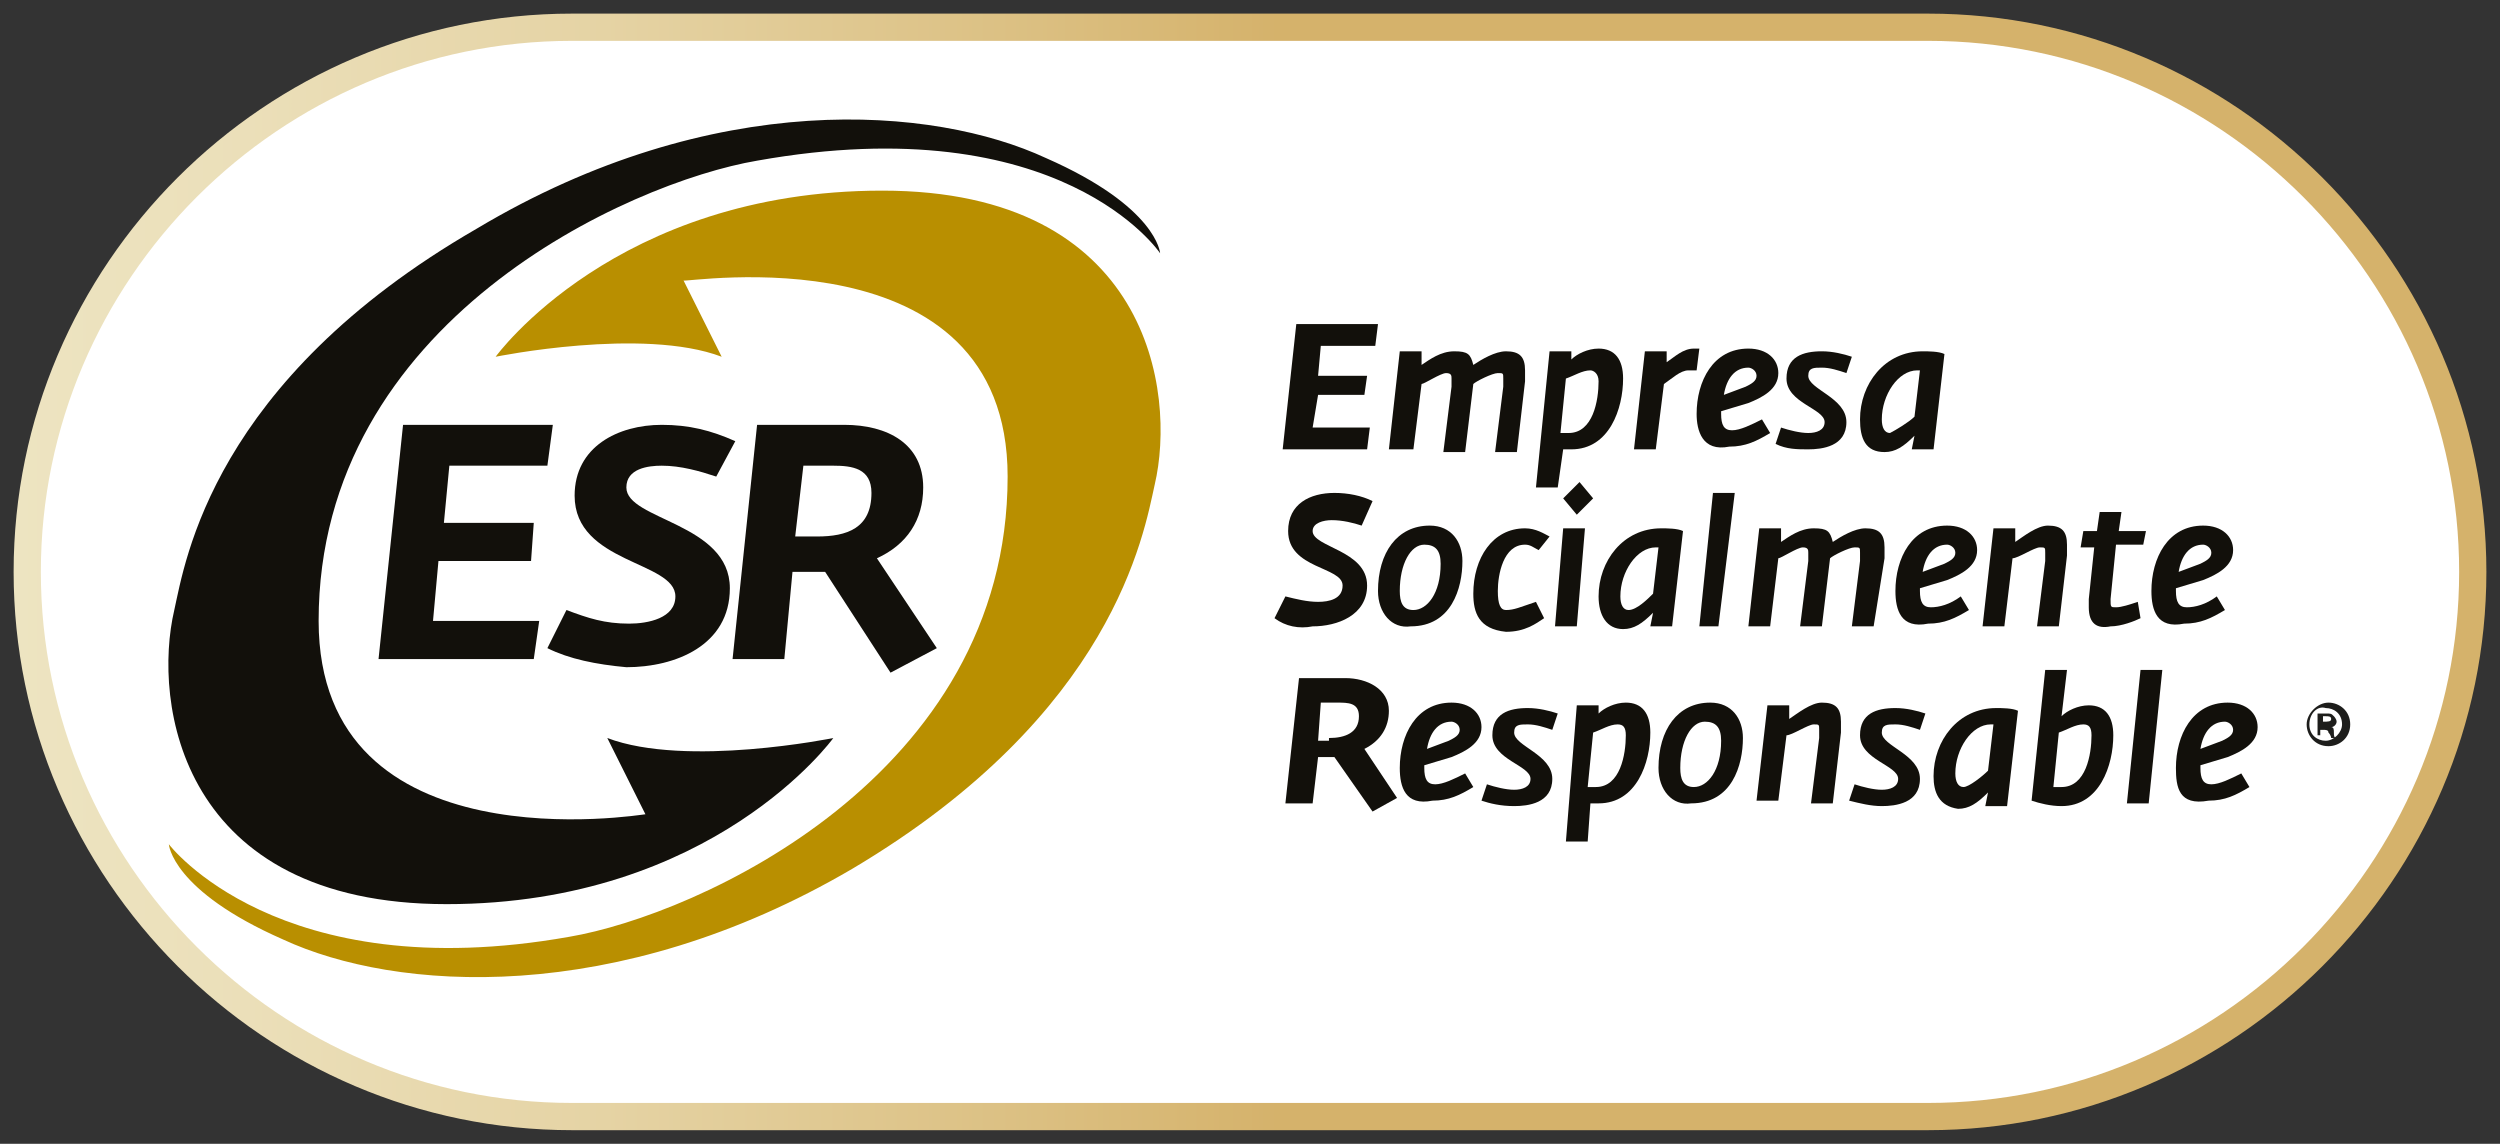
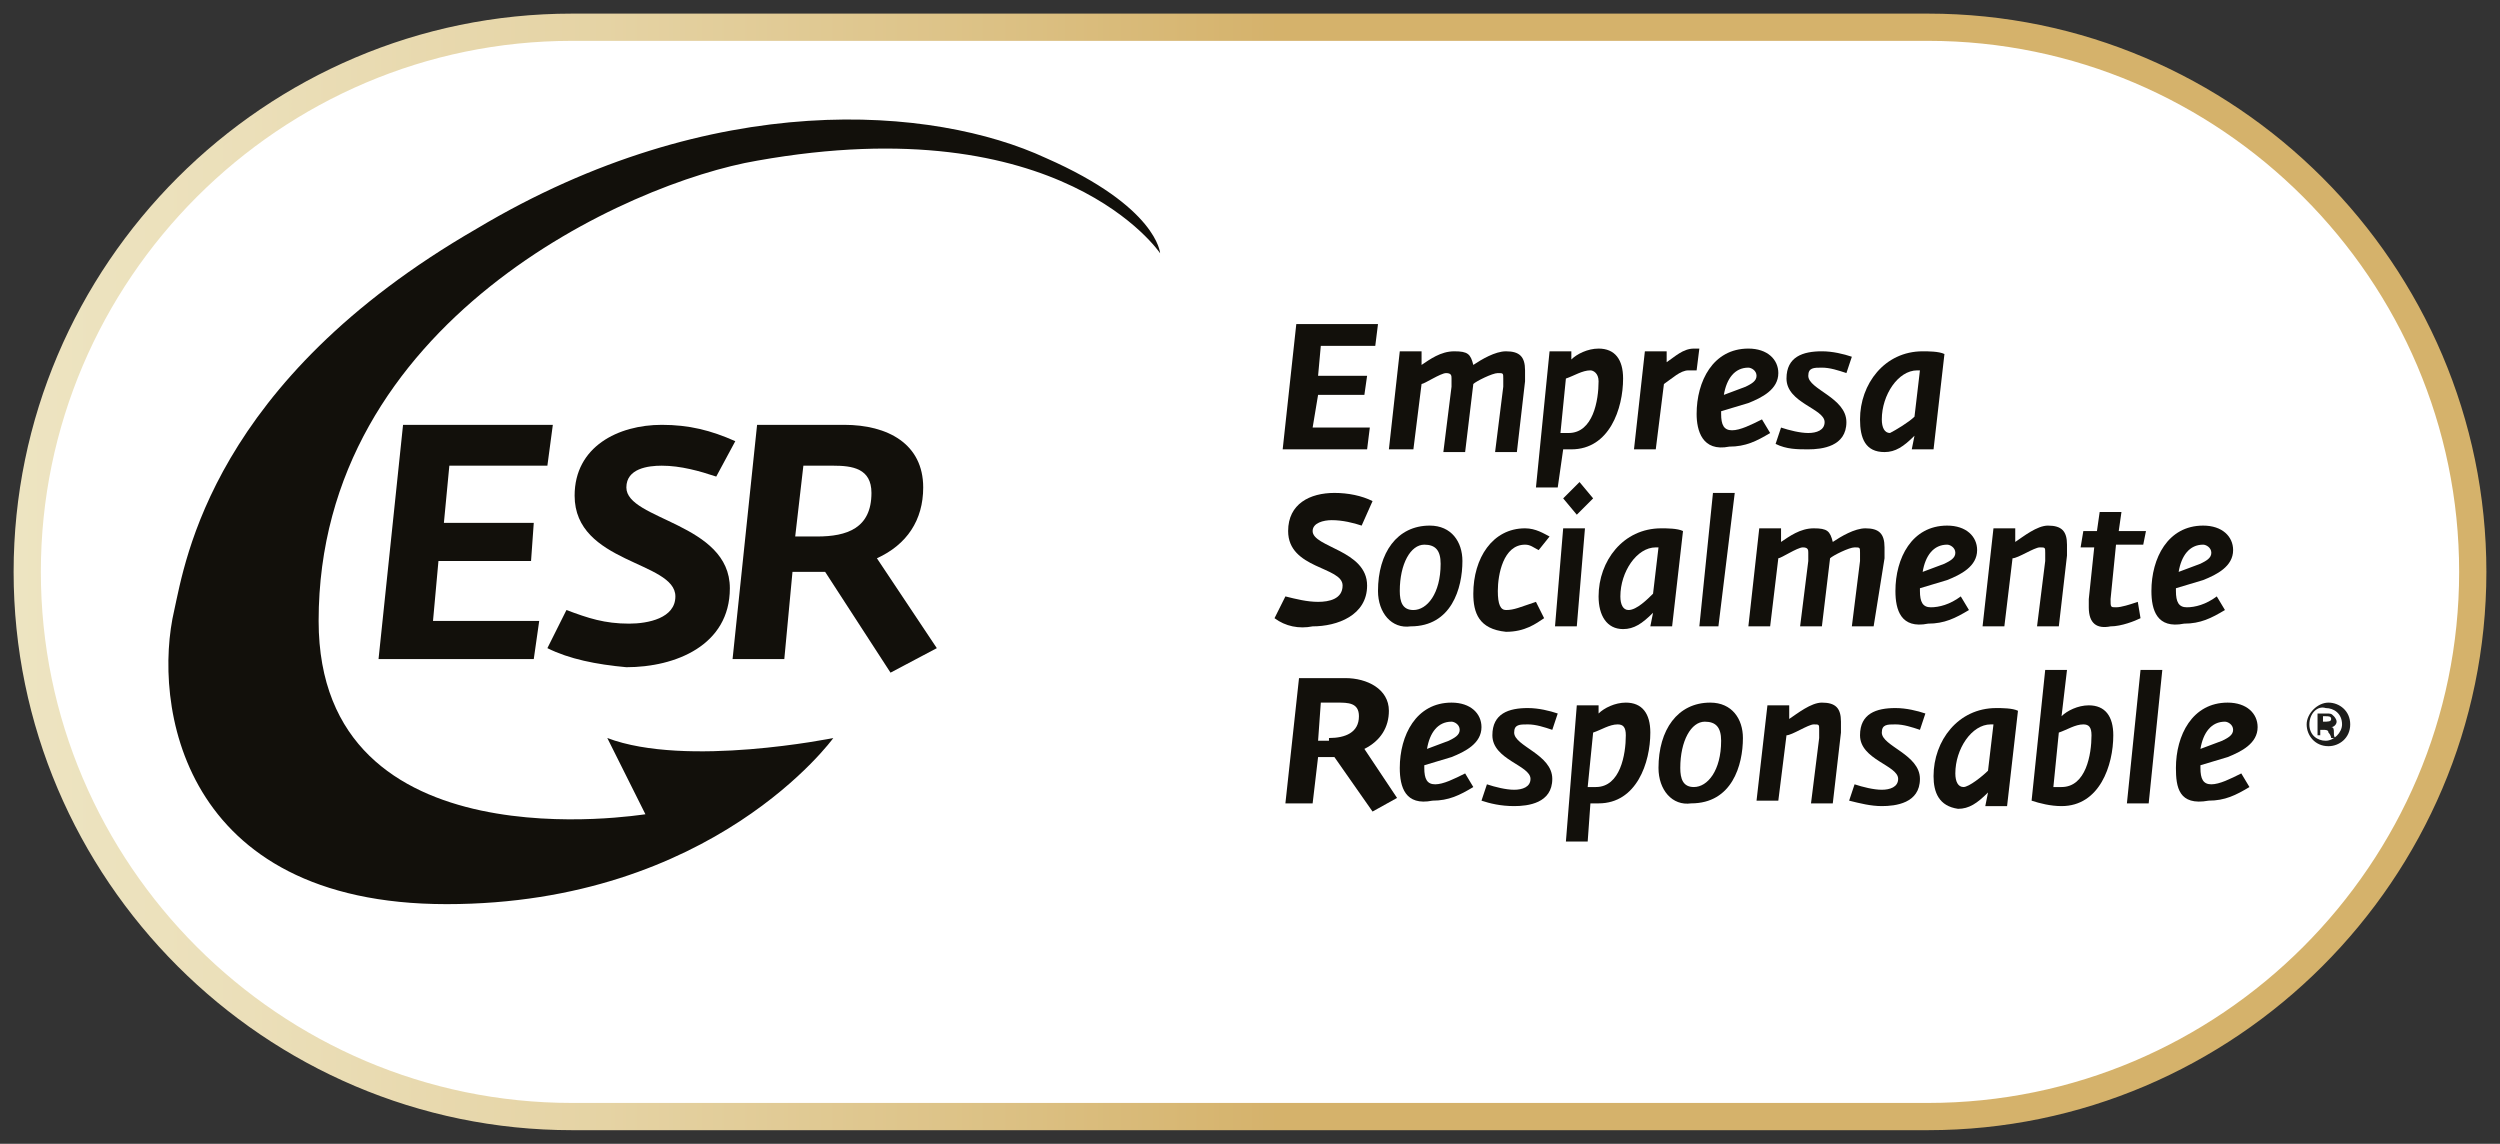
<svg xmlns="http://www.w3.org/2000/svg" version="1.1" id="Layer_1" x="0px" y="0px" viewBox="0 0 91.8 42" style="enable-background:new 0 0 91.8 42;" xml:space="preserve">
  <rect x="0" y="0" width="91.8" height="42" fill="#333333" stroke="none" />
  <style type="text/css"> .st0{fill:#FFFFFF;stroke:url(#SVGID_1_);stroke-miterlimit:10;} .st1{fill:#B98F00;} .st2{fill:#12100B;} .st3{fill:#1D1D1B;} </style>
  <linearGradient id="SVGID_1_" gradientUnits="userSpaceOnUse" x1="0.5" y1="1057" x2="91.3" y2="1057" gradientTransform="matrix(1 0 0 1 0 -1036)">
    <stop offset="0" style="stop-color:#EDE4C1" />
    <stop offset="9.435092e-02" style="stop-color:#EBDFB9" />
    <stop offset="0.239" style="stop-color:#E5D3A4" />
    <stop offset="0.414" style="stop-color:#DBBF81" />
    <stop offset="0.512" style="stop-color:#D5B26B" />
  </linearGradient>
  <path class="st0" d="M70.8,41H21C10,41,1,32,1,21l0,0C1,10,10,1,21,1h49.8c11,0,20,9,20,20l0,0C90.8,32,81.8,41,70.8,41z" />
  <g>
-     <path class="st1" d="M37,17.5c0,11-11.4,16.1-16.1,16.9C10.2,36.3,6.2,31,6.2,31s0.1,1.7,4.2,3.5c4.1,1.9,12.2,2.5,20.9-2.6 c9.6-5.7,10.7-12.3,11.1-14.1c0.8-3.4-0.2-10.8-10-10.8c-9.8,0-14.2,6.1-14.2,6.1s5.4-1.1,8.3,0l-1.4-2.8C25.1,10.4,37,8.4,37,17.5 " />
    <path class="st2" d="M11.7,22.8c0-11,11.4-16.1,16.1-16.9C39,3.9,42.6,9.3,42.6,9.3s-0.1-1.7-4.2-3.5c-4.1-1.9-12.2-2.6-20.9,2.6 C7.8,14,6.8,20.6,6.4,22.4c-0.8,3.4,0.2,10.8,10,10.8s14.2-6.1,14.2-6.1s-5.4,1.1-8.3,0l1.4,2.8C23.6,29.9,11.7,31.9,11.7,22.8" />
    <polygon class="st2" points="14.8,15.6 20.3,15.6 20.1,17.1 16.5,17.1 16.3,19.2 19.6,19.2 19.5,20.6 16.1,20.6 15.9,22.8 19.8,22.8 19.6,24.2 13.9,24.2 " />
    <path class="st2" d="M20.1,23.8l0.7-1.4c0.8,0.3,1.4,0.5,2.3,0.5c0.7,0,1.7-0.2,1.7-1c0-1.3-3.7-1.2-3.7-3.7c0-1.8,1.6-2.6,3.2-2.6 c1,0,1.8,0.2,2.7,0.6l-0.7,1.3c-0.6-0.2-1.3-0.4-2-0.4c-0.5,0-1.3,0.1-1.3,0.8c0,1.2,3.8,1.3,3.8,3.7c0,2.1-2,2.9-3.8,2.9 C21.9,24.4,20.9,24.2,20.1,23.8" />
    <path class="st2" d="M30.3,21c-0.2,0-0.4,0-0.6,0s-0.4,0-0.6,0l-0.3,3.2h-1.9l0.9-8.6H31c1.6,0,2.9,0.7,2.9,2.3 c0,1.2-0.6,2.1-1.7,2.6l2.2,3.3l-1.7,0.9L30.3,21z M30,19.7c1.1,0,2-0.3,2-1.6c0-0.9-0.7-1-1.4-1h-1.1l-0.3,2.6H30z" />
    <polygon class="st2" points="47.6,11.9 50.6,11.9 50.5,12.7 48.5,12.7 48.4,13.8 50.2,13.8 50.1,14.5 48.4,14.5 48.2,15.7 50.3,15.7 50.2,16.5 47.1,16.5 " />
    <path class="st2" d="M51.4,12.9h0.8l0,0.5c0.3-0.2,0.7-0.5,1.2-0.5c0.5,0,0.6,0.1,0.7,0.5c0.3-0.2,0.8-0.5,1.2-0.5 c0.5,0,0.7,0.2,0.7,0.7c0,0.1,0,0.2,0,0.4l-0.3,2.6h-0.8l0.3-2.4c0-0.1,0-0.2,0-0.3c0-0.2,0-0.2-0.2-0.2c-0.2,0-0.8,0.3-0.9,0.4 l-0.3,2.5h-0.8l0.3-2.4c0-0.1,0-0.2,0-0.3c0-0.1,0-0.2-0.2-0.2c-0.2,0-0.8,0.4-0.9,0.4l-0.3,2.4H51L51.4,12.9z" />
    <path class="st2" d="M56.9,12.9h0.8l0,0.3c0.2-0.2,0.6-0.4,1-0.4c0.6,0,0.9,0.4,0.9,1.1c0,1.1-0.5,2.6-1.9,2.6c-0.1,0-0.2,0-0.3,0 l-0.2,1.4h-0.8L56.9,12.9z M58.7,14c0-0.3-0.2-0.4-0.3-0.4c-0.3,0-0.6,0.2-0.9,0.3l-0.2,2c0.1,0,0.2,0,0.3,0 C58.5,15.9,58.7,14.7,58.7,14" />
    <path class="st2" d="M60.4,12.9h0.8l0,0.4c0.3-0.2,0.6-0.5,1-0.5c0.1,0,0.1,0,0.2,0l-0.1,0.8c-0.1,0-0.2,0-0.3,0 c-0.3,0-0.6,0.3-0.9,0.5l-0.3,2.4H60L60.4,12.9z" />
    <path class="st2" d="M62.3,15.2c0-1.2,0.6-2.4,1.9-2.4c0.7,0,1.1,0.4,1.1,0.9c0,0.6-0.6,0.9-1.1,1.1l-1,0.3c0,0,0,0.1,0,0.1 c0,0.4,0.1,0.6,0.4,0.6c0.3,0,0.7-0.2,1.1-0.4l0.3,0.5c-0.5,0.3-0.9,0.5-1.5,0.5C62.5,16.6,62.3,15.8,62.3,15.2 M64.1,14.2 c0.2-0.1,0.4-0.2,0.4-0.4c0-0.2-0.2-0.3-0.3-0.3c-0.5,0-0.8,0.4-0.9,1L64.1,14.2z" />
    <path class="st2" d="M65.2,16.3l0.2-0.6c0.3,0.1,0.7,0.2,1,0.2c0.3,0,0.6-0.1,0.6-0.4c0-0.5-1.4-0.7-1.4-1.6c0-0.8,0.6-1,1.3-1 c0.4,0,0.8,0.1,1.1,0.2l-0.2,0.6c-0.3-0.1-0.6-0.2-0.9-0.2c-0.3,0-0.5,0-0.5,0.3c0,0.5,1.4,0.8,1.4,1.7c0,0.9-0.9,1-1.4,1 C66,16.5,65.6,16.5,65.2,16.3" />
    <path class="st2" d="M68.3,15.4c0-1.3,0.9-2.5,2.3-2.5c0.2,0,0.6,0,0.8,0.1L71,16.5h-0.8l0.1-0.5c-0.4,0.4-0.7,0.6-1.1,0.6 C68.5,16.6,68.3,16.1,68.3,15.4 M70.3,15.3l0.2-1.7c0,0-0.1,0-0.1,0c-0.7,0-1.3,0.9-1.3,1.8c0,0.3,0.1,0.5,0.3,0.5 C69.6,15.8,70.1,15.5,70.3,15.3" />
    <path class="st2" d="M46.8,22.7l0.4-0.8c0.4,0.1,0.8,0.2,1.2,0.2c0.4,0,0.9-0.1,0.9-0.6c0-0.7-2-0.6-2-2c0-1,0.8-1.4,1.7-1.4 c0.5,0,1,0.1,1.4,0.3L50,19.3c-0.3-0.1-0.7-0.2-1.1-0.2c-0.3,0-0.7,0.1-0.7,0.4c0,0.6,2,0.7,2,2c0,1.1-1.1,1.5-2,1.5 C47.7,23.1,47.2,23,46.8,22.7" />
    <path class="st2" d="M50.6,21.7c0-1.4,0.7-2.4,1.9-2.4c0.8,0,1.2,0.6,1.2,1.3c0,1-0.4,2.4-1.9,2.4C51.1,23.1,50.6,22.5,50.6,21.7 M52.9,20.7c0-0.5-0.2-0.7-0.6-0.7c-0.5,0-0.9,0.7-0.9,1.7c0,0.4,0.1,0.7,0.5,0.7C52.4,22.4,52.9,21.8,52.9,20.7" />
    <path class="st2" d="M54.1,21.8c0-1.3,0.7-2.4,1.9-2.4c0.4,0,0.7,0.2,0.9,0.3l-0.4,0.5C56.3,20.1,56.2,20,56,20c-0.8,0-1,1.1-1,1.7 c0,0.5,0.1,0.7,0.3,0.7c0.3,0,0.5-0.1,1.1-0.3l0.3,0.6c-0.3,0.2-0.7,0.5-1.4,0.5C54.3,23.1,54.1,22.5,54.1,21.8" />
    <path class="st2" d="M57.4,19.4h0.8L57.9,23h-0.8L57.4,19.4z M57.4,18.3l0.6-0.6l0.5,0.6l-0.6,0.6L57.4,18.3z" />
    <path class="st2" d="M58.7,21.9c0-1.3,0.9-2.5,2.3-2.5c0.2,0,0.6,0,0.8,0.1L61.4,23h-0.8l0.1-0.5c-0.4,0.4-0.7,0.6-1.1,0.6 C59,23.1,58.7,22.6,58.7,21.9 M60.7,21.8l0.2-1.7c0,0-0.1,0-0.1,0c-0.7,0-1.3,0.9-1.3,1.8c0,0.3,0.1,0.5,0.3,0.5 C60.1,22.4,60.5,22,60.7,21.8" />
    <polygon class="st2" points="62.9,18.1 63.7,18.1 63.1,23 62.4,23 " />
    <path class="st2" d="M64.6,19.4h0.8l0,0.5c0.3-0.2,0.7-0.5,1.2-0.5c0.5,0,0.6,0.1,0.7,0.5c0.3-0.2,0.8-0.5,1.2-0.5 c0.5,0,0.7,0.2,0.7,0.7c0,0.1,0,0.2,0,0.4L68.8,23H68l0.3-2.4c0-0.1,0-0.2,0-0.3c0-0.2,0-0.2-0.2-0.2c-0.2,0-0.8,0.3-0.9,0.4 L66.9,23h-0.8l0.3-2.4c0-0.1,0-0.2,0-0.3c0-0.1,0-0.2-0.2-0.2c-0.2,0-0.8,0.4-0.9,0.4L65,23h-0.8L64.6,19.4z" />
    <path class="st2" d="M69.6,21.7c0-1.2,0.6-2.4,1.9-2.4c0.7,0,1.1,0.4,1.1,0.9c0,0.6-0.6,0.9-1.1,1.1l-1,0.3c0,0,0,0.1,0,0.1 c0,0.4,0.1,0.6,0.4,0.6c0.3,0,0.7-0.1,1.1-0.4l0.3,0.5c-0.5,0.3-0.9,0.5-1.5,0.5C69.8,23.1,69.6,22.4,69.6,21.7 M71.4,20.7 c0.2-0.1,0.4-0.2,0.4-0.4c0-0.2-0.2-0.3-0.3-0.3c-0.5,0-0.8,0.4-0.9,1L71.4,20.7z" />
    <path class="st2" d="M73.2,19.4H74l0,0.5c0.3-0.2,0.8-0.6,1.2-0.6c0.5,0,0.7,0.2,0.7,0.7c0,0.1,0,0.2,0,0.4L75.6,23h-0.8l0.3-2.4 c0-0.1,0-0.2,0-0.3c0-0.2,0-0.2-0.2-0.2c-0.2,0-0.8,0.4-1,0.4L73.6,23h-0.8L73.2,19.4z" />
    <path class="st2" d="M76.7,22.3c0-0.1,0-0.2,0-0.3l0.2-1.9h-0.5l0.1-0.6H77l0.1-0.7h0.8l-0.1,0.7h1L78.7,20h-1l-0.2,2 c0,0.3,0,0.3,0.2,0.3c0.2,0,0.5-0.1,0.8-0.2l0.1,0.6c-0.2,0.1-0.7,0.3-1.1,0.3C77,23.1,76.7,22.9,76.7,22.3" />
    <path class="st2" d="M79,21.7c0-1.2,0.6-2.4,1.9-2.4c0.7,0,1.1,0.4,1.1,0.9c0,0.6-0.6,0.9-1.1,1.1l-1,0.3c0,0,0,0.1,0,0.1 c0,0.4,0.1,0.6,0.4,0.6c0.3,0,0.7-0.1,1.1-0.4l0.3,0.5c-0.5,0.3-0.9,0.5-1.5,0.5C79.2,23.1,79,22.4,79,21.7 M80.8,20.7 c0.2-0.1,0.4-0.2,0.4-0.4c0-0.2-0.2-0.3-0.3-0.3c-0.5,0-0.8,0.4-0.9,1L80.8,20.7z" />
    <path class="st2" d="M49,27.8c-0.1,0-0.2,0-0.3,0s-0.2,0-0.3,0l-0.2,1.7h-1l0.5-4.6h1.7c0.8,0,1.6,0.4,1.6,1.2 c0,0.6-0.3,1.1-0.9,1.4l1.2,1.8l-0.9,0.5L49,27.8z M48.8,27.1c0.6,0,1.1-0.2,1.1-0.8c0-0.5-0.4-0.5-0.8-0.5h-0.6l-0.1,1.4H48.8z" />
    <path class="st2" d="M51.4,28.2c0-1.2,0.6-2.4,1.9-2.4c0.7,0,1.1,0.4,1.1,0.9c0,0.6-0.6,0.9-1.1,1.1l-1,0.3c0,0,0,0.1,0,0.1 c0,0.4,0.1,0.6,0.4,0.6c0.3,0,0.7-0.2,1.1-0.4l0.3,0.5c-0.5,0.3-0.9,0.5-1.5,0.5C51.6,29.6,51.4,28.9,51.4,28.2 M53.2,27.2 c0.2-0.1,0.4-0.2,0.4-0.4c0-0.2-0.2-0.3-0.3-0.3c-0.5,0-0.8,0.4-0.9,1L53.2,27.2z" />
    <path class="st2" d="M54.4,29.4l0.2-0.6c0.3,0.1,0.7,0.2,1,0.2c0.3,0,0.6-0.1,0.6-0.4c0-0.5-1.4-0.7-1.4-1.6c0-0.8,0.6-1,1.3-1 c0.4,0,0.8,0.1,1.1,0.2l-0.2,0.6c-0.3-0.1-0.6-0.2-0.9-0.2c-0.3,0-0.5,0-0.5,0.3c0,0.5,1.4,0.8,1.4,1.7c0,0.9-0.9,1-1.4,1 C55.1,29.6,54.7,29.5,54.4,29.4" />
    <path class="st2" d="M57.9,25.9h0.8l0,0.3c0.2-0.2,0.6-0.4,1-0.4c0.6,0,0.9,0.4,0.9,1.1c0,1.1-0.5,2.6-1.9,2.6c-0.1,0-0.2,0-0.3,0 l-0.1,1.4h-0.8L57.9,25.9z M59.7,27c0-0.3-0.1-0.4-0.3-0.4c-0.3,0-0.6,0.2-0.9,0.3l-0.2,2c0.1,0,0.2,0,0.3,0 C59.5,28.9,59.7,27.7,59.7,27" />
    <path class="st2" d="M60.9,28.2c0-1.4,0.7-2.4,1.9-2.4c0.8,0,1.2,0.6,1.2,1.3c0,1-0.4,2.4-1.9,2.4C61.4,29.6,60.9,29,60.9,28.2 M63.2,27.2c0-0.5-0.2-0.7-0.6-0.7c-0.5,0-0.9,0.7-0.9,1.7c0,0.4,0.1,0.7,0.5,0.7C62.7,28.9,63.2,28.3,63.2,27.2" />
    <path class="st2" d="M64.9,25.9h0.8l0,0.5c0.3-0.2,0.8-0.6,1.2-0.6c0.5,0,0.7,0.2,0.7,0.7c0,0.1,0,0.2,0,0.4l-0.3,2.6h-0.8l0.3-2.4 c0-0.1,0-0.2,0-0.3c0-0.2,0-0.2-0.2-0.2c-0.2,0-0.8,0.4-1,0.4l-0.3,2.4h-0.8L64.9,25.9z" />
    <path class="st2" d="M67.9,29.4l0.2-0.6c0.3,0.1,0.7,0.2,1,0.2c0.3,0,0.6-0.1,0.6-0.4c0-0.5-1.4-0.7-1.4-1.6c0-0.8,0.6-1,1.3-1 c0.4,0,0.8,0.1,1.1,0.2l-0.2,0.6c-0.3-0.1-0.6-0.2-0.9-0.2c-0.3,0-0.5,0-0.5,0.3c0,0.5,1.4,0.8,1.4,1.7c0,0.9-0.9,1-1.4,1 C68.7,29.6,68.3,29.5,67.9,29.4" />
    <path class="st2" d="M71,28.5c0-1.3,0.9-2.5,2.3-2.5c0.2,0,0.6,0,0.8,0.1l-0.4,3.5h-0.8l0.1-0.5c-0.4,0.4-0.7,0.6-1.1,0.6 C71.2,29.6,71,29.1,71,28.5 M73,28.3l0.2-1.7c0,0-0.1,0-0.1,0c-0.7,0-1.3,0.9-1.3,1.8c0,0.3,0.1,0.5,0.3,0.5 C72.3,28.9,72.8,28.5,73,28.3" />
    <path class="st2" d="M74.6,29.4l0.5-4.8h0.8l-0.2,1.7c0.2-0.2,0.6-0.4,1-0.4c0.6,0,0.9,0.4,0.9,1.1c0,1.1-0.5,2.6-1.9,2.6 C75.3,29.6,74.9,29.5,74.6,29.4 M76.8,27c0-0.3-0.1-0.4-0.3-0.4c-0.3,0-0.6,0.2-0.9,0.3l-0.2,2c0.1,0,0.2,0,0.3,0 C76.6,28.9,76.8,27.7,76.8,27" />
    <polygon class="st2" points="78.6,24.6 79.4,24.6 78.9,29.5 78.1,29.5 " />
    <path class="st2" d="M79.9,28.2c0-1.2,0.6-2.4,1.9-2.4c0.7,0,1.1,0.4,1.1,0.9c0,0.6-0.6,0.9-1.1,1.1l-1,0.3c0,0,0,0.1,0,0.1 c0,0.4,0.1,0.6,0.4,0.6c0.3,0,0.7-0.2,1.1-0.4l0.3,0.5c-0.5,0.3-0.9,0.5-1.5,0.5C80,29.6,79.9,28.9,79.9,28.2 M81.6,27.2 c0.2-0.1,0.4-0.2,0.4-0.4c0-0.2-0.2-0.3-0.3-0.3c-0.5,0-0.8,0.4-0.9,1L81.6,27.2z" />
    <path class="st3" d="M86.3,26.6c0,0.5-0.4,0.8-0.8,0.8c-0.5,0-0.8-0.4-0.8-0.8c0-0.4,0.4-0.8,0.8-0.8 C85.9,25.8,86.3,26.1,86.3,26.6 M84.8,26.6c0,0.4,0.3,0.6,0.6,0.6c0.3,0,0.6-0.3,0.6-0.6c0-0.4-0.3-0.6-0.6-0.6 C85.1,25.9,84.8,26.2,84.8,26.6 M85.3,27h-0.2v-0.8c0.1,0,0.2,0,0.3,0c0.2,0,0.2,0,0.3,0.1c0,0,0.1,0.1,0.1,0.2 c0,0.1-0.1,0.2-0.2,0.2v0c0.1,0,0.1,0.1,0.1,0.2c0,0.1,0,0.2,0.1,0.2h-0.2c0,0,0-0.1-0.1-0.2c0-0.1-0.1-0.1-0.2-0.1h-0.1V27z M85.3,26.5L85.3,26.5c0.2,0,0.3,0,0.3-0.1c0-0.1-0.1-0.1-0.2-0.1c0,0-0.1,0-0.1,0V26.5z" />
  </g>
</svg>